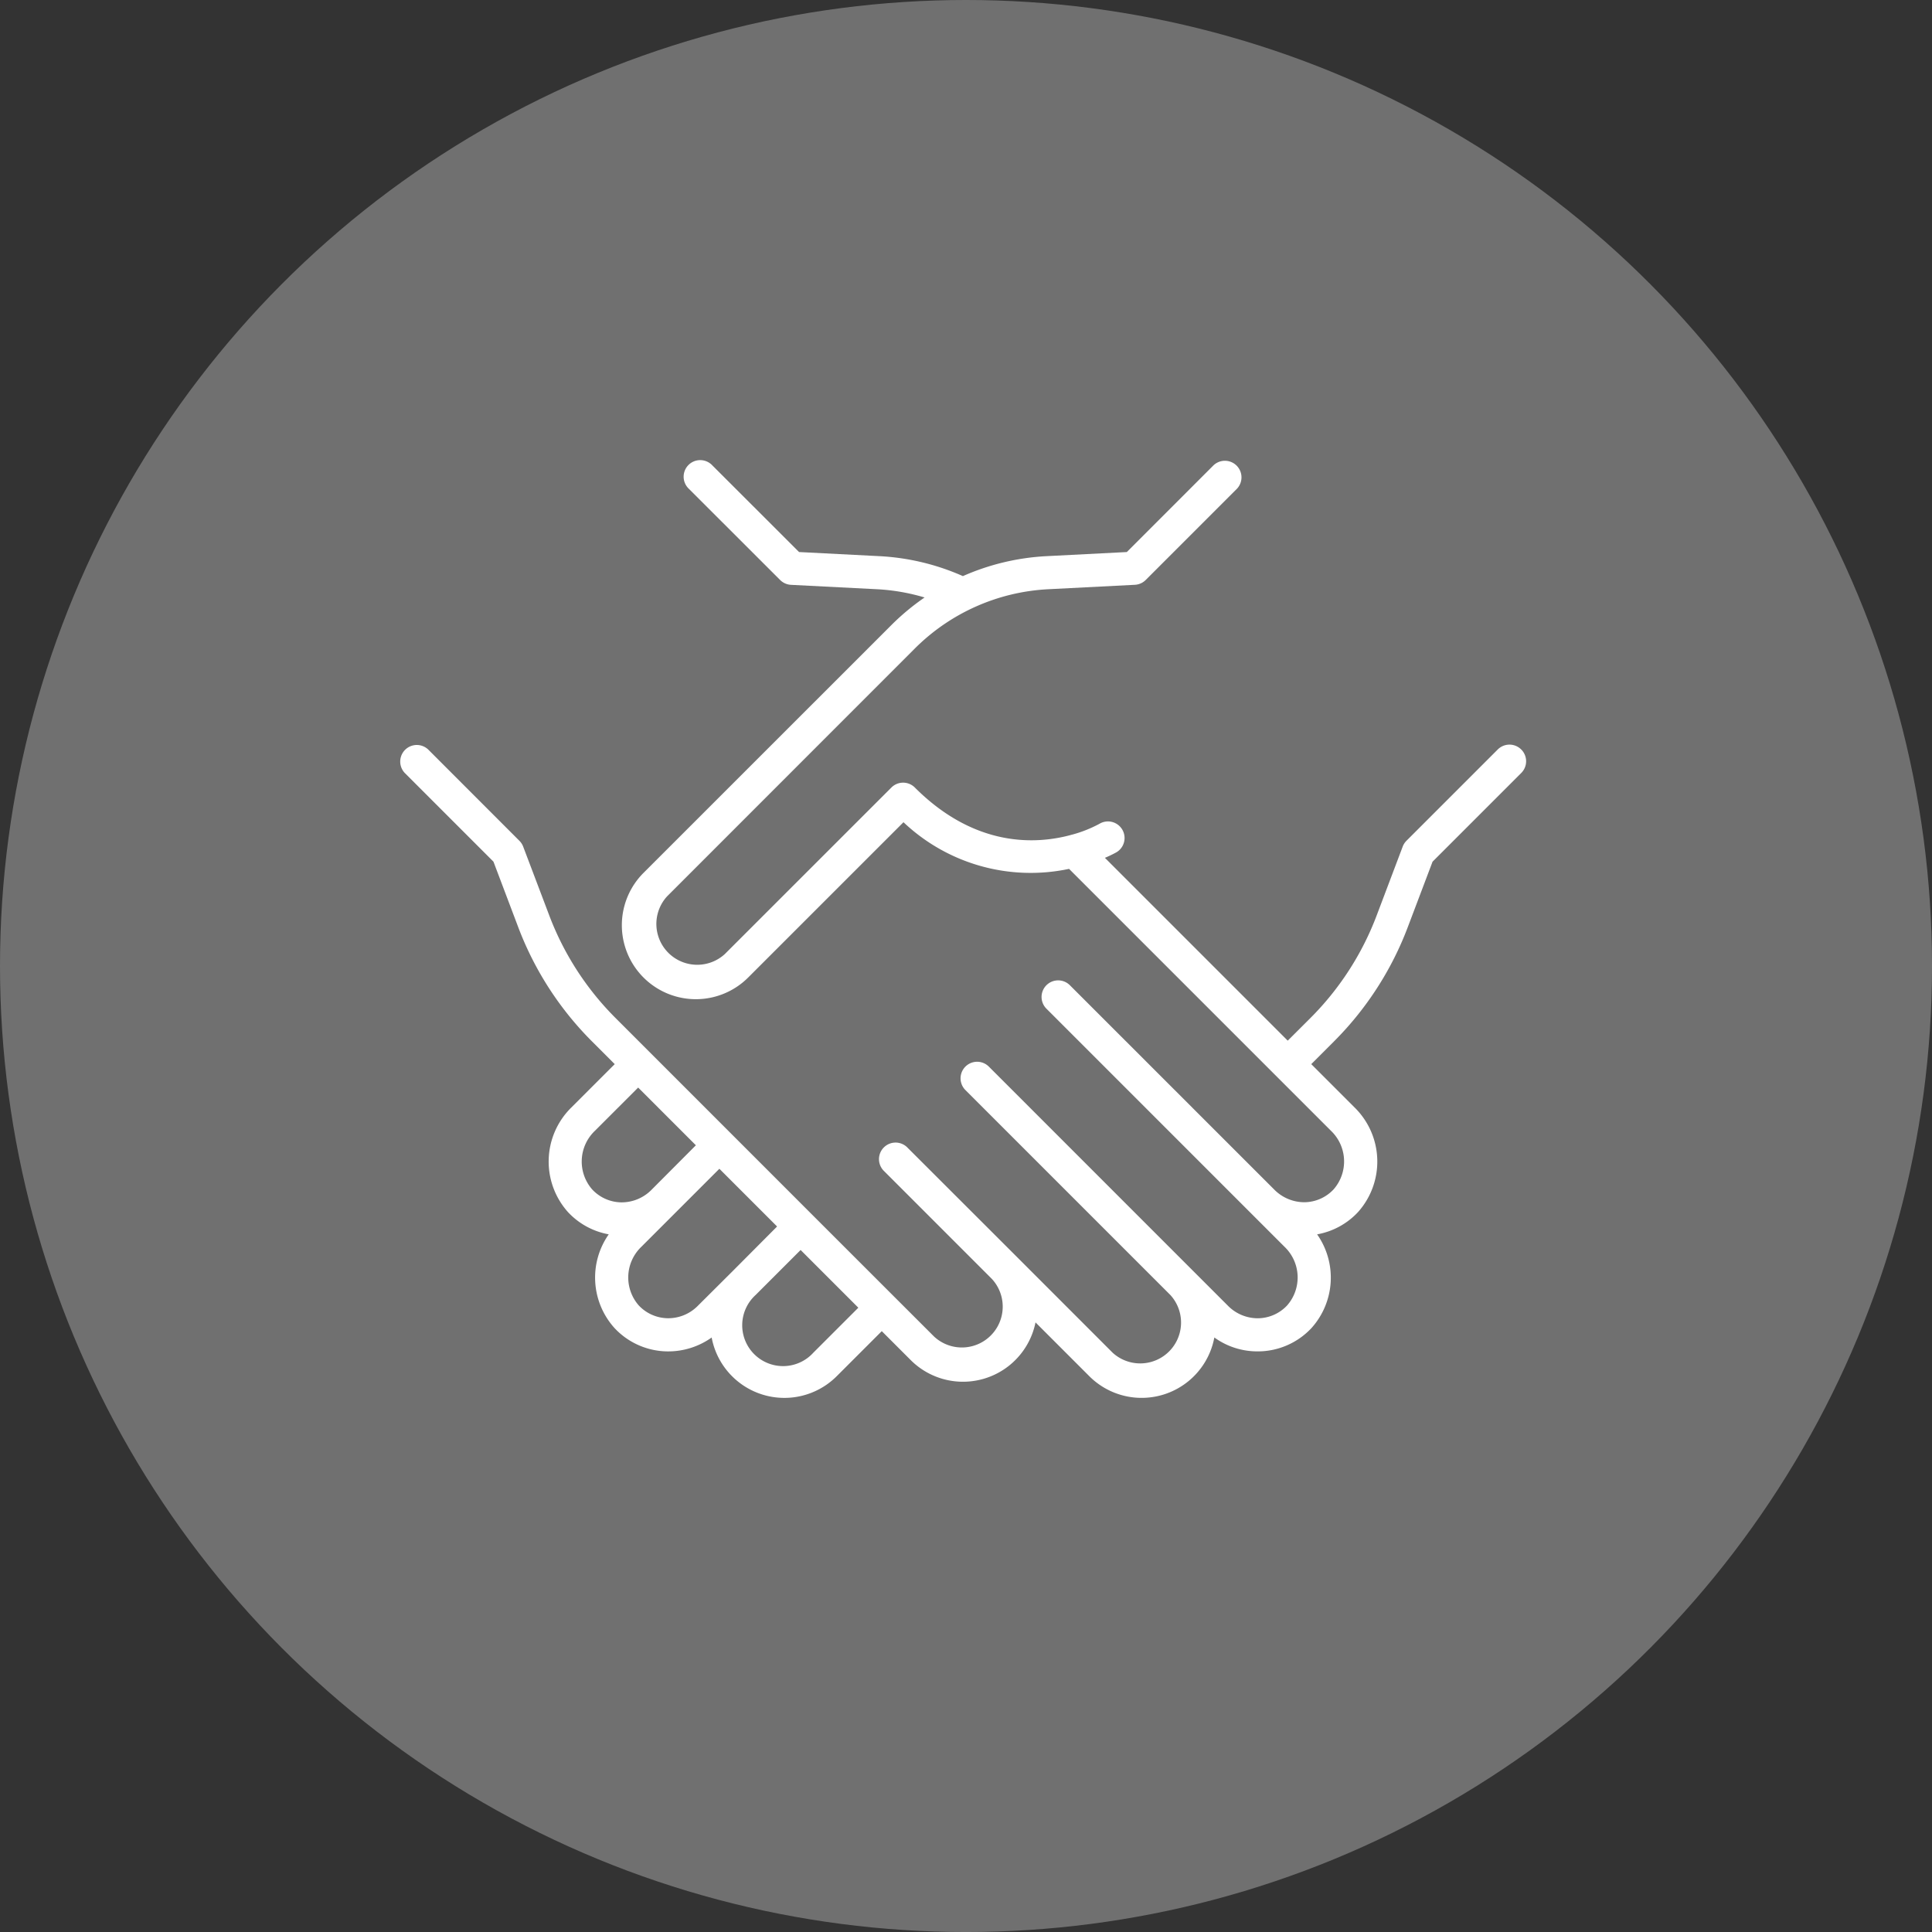
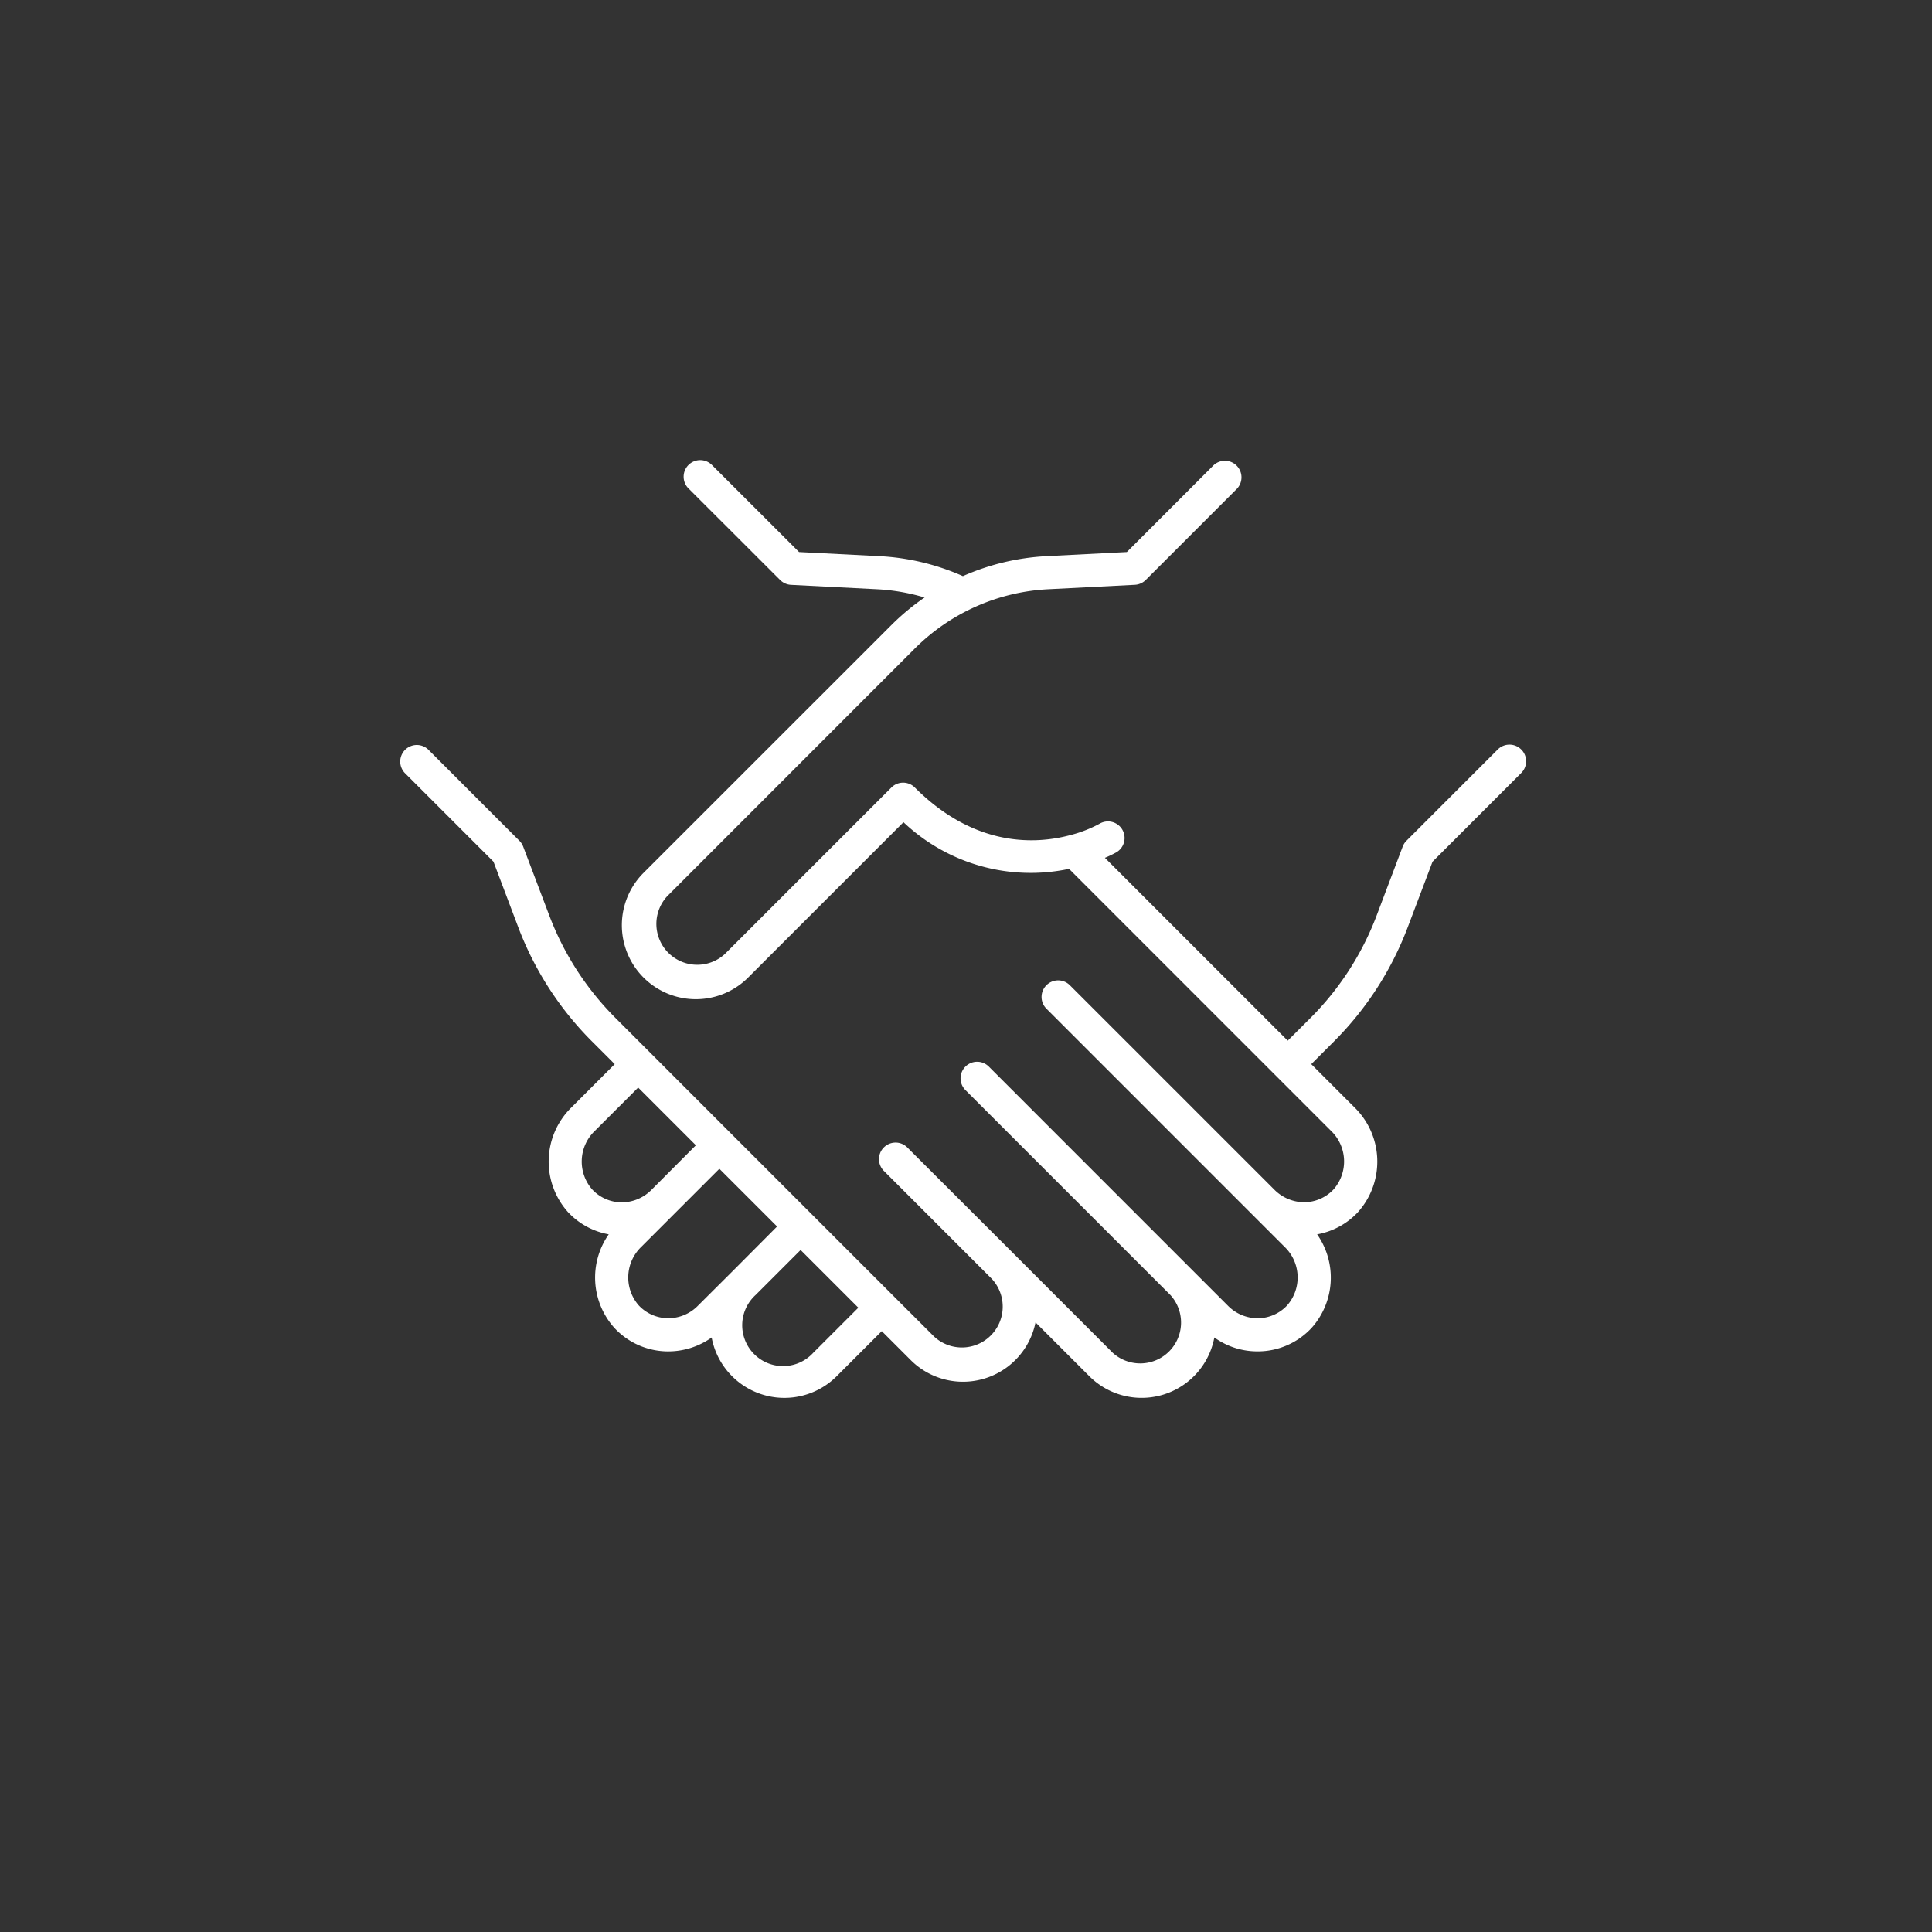
<svg xmlns="http://www.w3.org/2000/svg" id="ucta" width="110.459" height="110.459" viewBox="0 0 110.459 110.459">
  <rect x="0" y="0" width="110.459" height="110.459" fill="#333333" stroke="none" />
-   <ellipse id="Ellipse_8" data-name="Ellipse 8" cx="55.23" cy="55.23" rx="55.23" ry="55.23" transform="translate(0 0)" fill="#fff" opacity="0.3" />
  <path id="hand-shake" d="M68.668,31.044a.948.948,0,0,0-1.34,0l-5.218,5.218a.952.952,0,0,0-.217.335l-1.48,3.915a16.573,16.573,0,0,1-3.81,5.9L55.32,47.692,44.867,37.239a6.616,6.616,0,0,0,.645-.309.948.948,0,1,0-.958-1.636,7.278,7.278,0,0,1-1.586.626c-.023,0-.045.012-.068.018-1.982.532-5.461.72-8.9-2.719a.947.947,0,0,0-1.34,0l-9.528,9.526a2.336,2.336,0,0,1-3.3-3.3L33.989,25.282a11.632,11.632,0,0,1,7.643-3.4l4.947-.253a.948.948,0,0,0,.622-.276l5.218-5.218a.948.948,0,0,0-1.34-1.34l-4.958,4.961-4.584.235a13.544,13.544,0,0,0-4.789,1.141,13.475,13.475,0,0,0-4.78-1.141l-4.587-.235L22.421,14.8a.948.948,0,1,0-1.34,1.34L26.3,21.355a.948.948,0,0,0,.622.276l4.947.253a11.59,11.59,0,0,1,2.689.47,13.515,13.515,0,0,0-1.908,1.587L18.488,38.1a4.23,4.23,0,1,0,5.983,5.982l8.88-8.879a10.572,10.572,0,0,0,9.467,2.667L54.648,49.7l3.147,3.147a2.425,2.425,0,0,1,.148,3.347,2.318,2.318,0,0,1-1.666.736,2.425,2.425,0,0,1-1.687-.683L42.875,44.534a.948.948,0,1,0-1.341,1.34l11.719,11.72,1.887,1.887a2.425,2.425,0,0,1,.147,3.347,2.315,2.315,0,0,1-1.665.736,2.394,2.394,0,0,1-1.687-.683l-1.984-1.984L38.232,49.176a.947.947,0,0,0-1.34,1.34l11.72,11.72a2.336,2.336,0,0,1-3.3,3.3l-5.562-5.565,0,0L33.59,53.818a.948.948,0,1,0-1.34,1.34L38.4,61.309l0,0a2.335,2.335,0,0,1-3.3,3.3l-2.32-2.318v0L28.14,57.652v0h0L16.9,46.409a16.591,16.591,0,0,1-3.81-5.9L11.609,36.6a.96.96,0,0,0-.217-.335L6.175,31.044a.948.948,0,0,0-1.34,1.34l5.074,5.074,1.408,3.724a18.463,18.463,0,0,0,4.242,6.569l1.283,1.283-2.479,2.478a4.333,4.333,0,0,0-.188,5.988A4.2,4.2,0,0,0,16.5,58.765a4.307,4.307,0,0,0,.333,5.362,4.2,4.2,0,0,0,3.017,1.331,4.285,4.285,0,0,0,2.534-.794,4.23,4.23,0,0,0,7.149,2.213L32.11,64.3l1.65,1.65A4.229,4.229,0,0,0,40.9,63.8l3.075,3.075a4.229,4.229,0,0,0,7.149-2.213,4.193,4.193,0,0,0,2.468.795h.066a4.2,4.2,0,0,0,3.017-1.331A4.307,4.307,0,0,0,57,58.766,4.2,4.2,0,0,0,59.332,57.5a4.333,4.333,0,0,0-.188-5.987l-2.479-2.479,1.283-1.283a18.474,18.474,0,0,0,4.243-6.569L63.6,37.459l5.074-5.074a.948.948,0,0,0-.005-1.341ZM15.555,56.2a2.425,2.425,0,0,1,.148-3.348l2.479-2.479,3.3,3.3L18.91,56.254a2.4,2.4,0,0,1-1.688.683,2.32,2.32,0,0,1-1.667-.737Zm6.012,6.678a2.374,2.374,0,0,1-1.687.684,2.318,2.318,0,0,1-1.666-.735,2.425,2.425,0,0,1,.148-3.347l1.887-1.887,2.576-2.576,3.3,3.3L23.553,60.9Zm6.627,2.658a2.336,2.336,0,1,1-3.3-3.3l2.576-2.576,3.3,3.3Z" transform="translate(18.304 11.806)" fill="#fff" />
</svg>